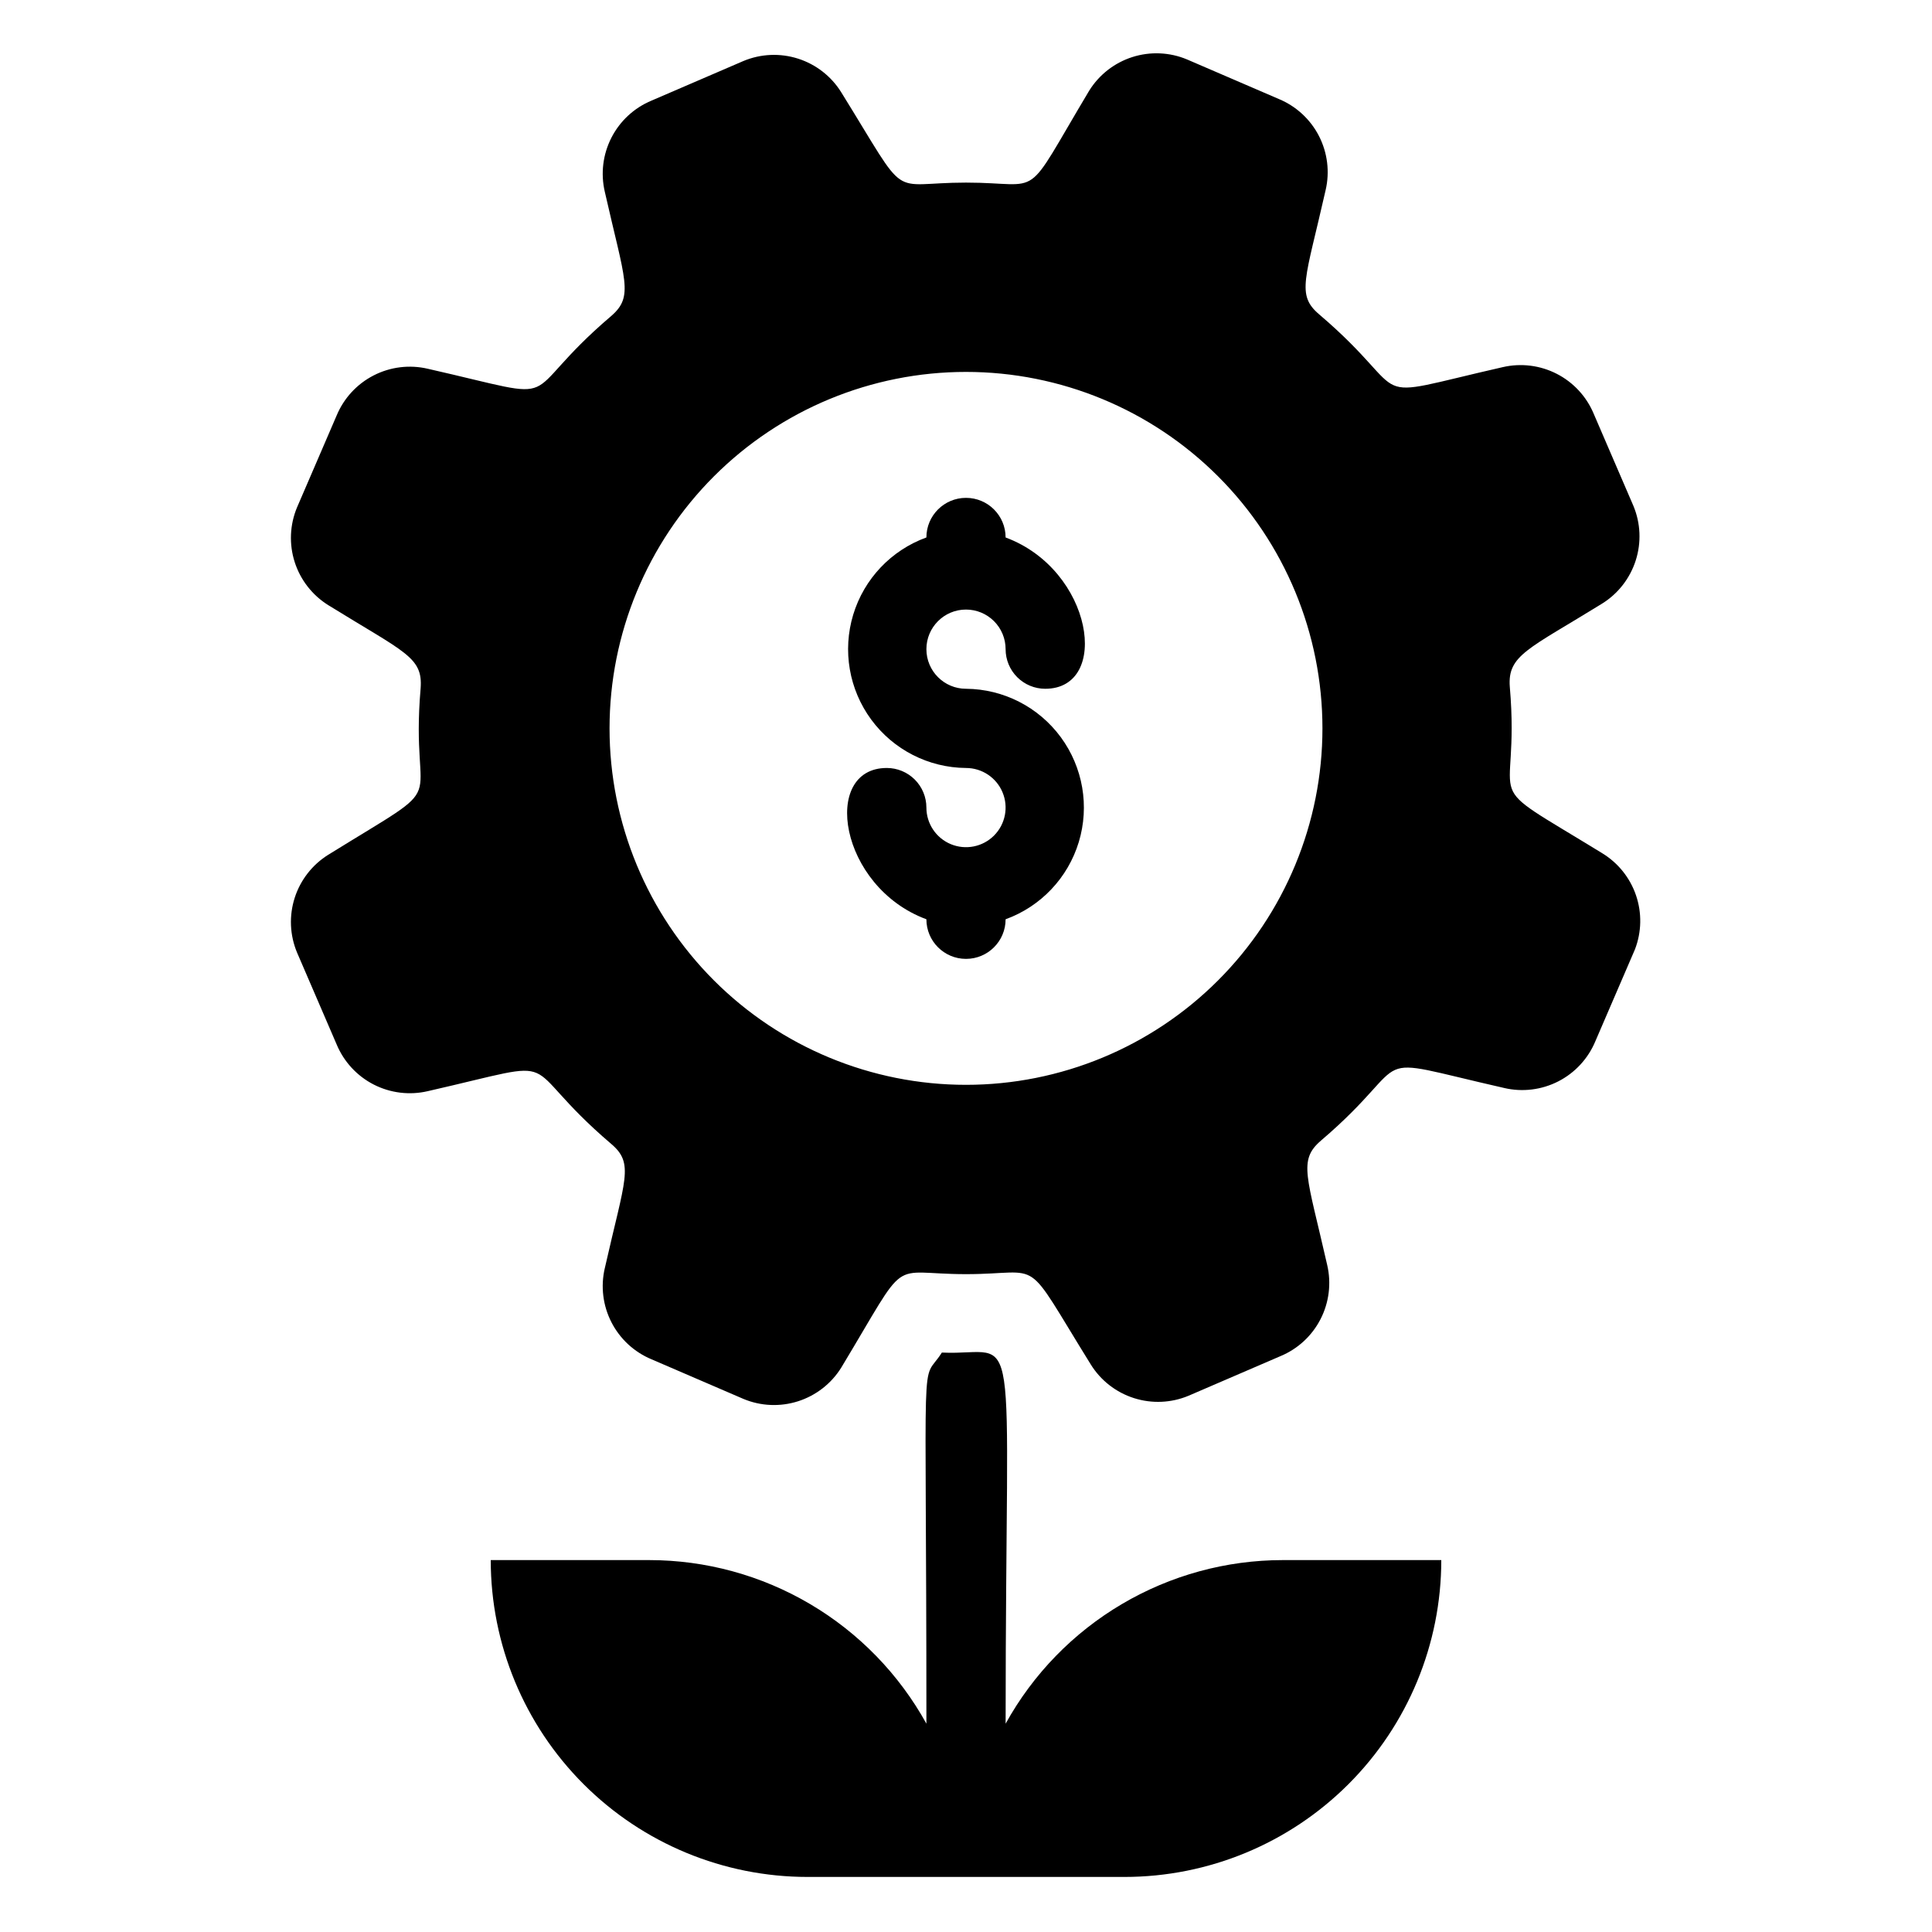
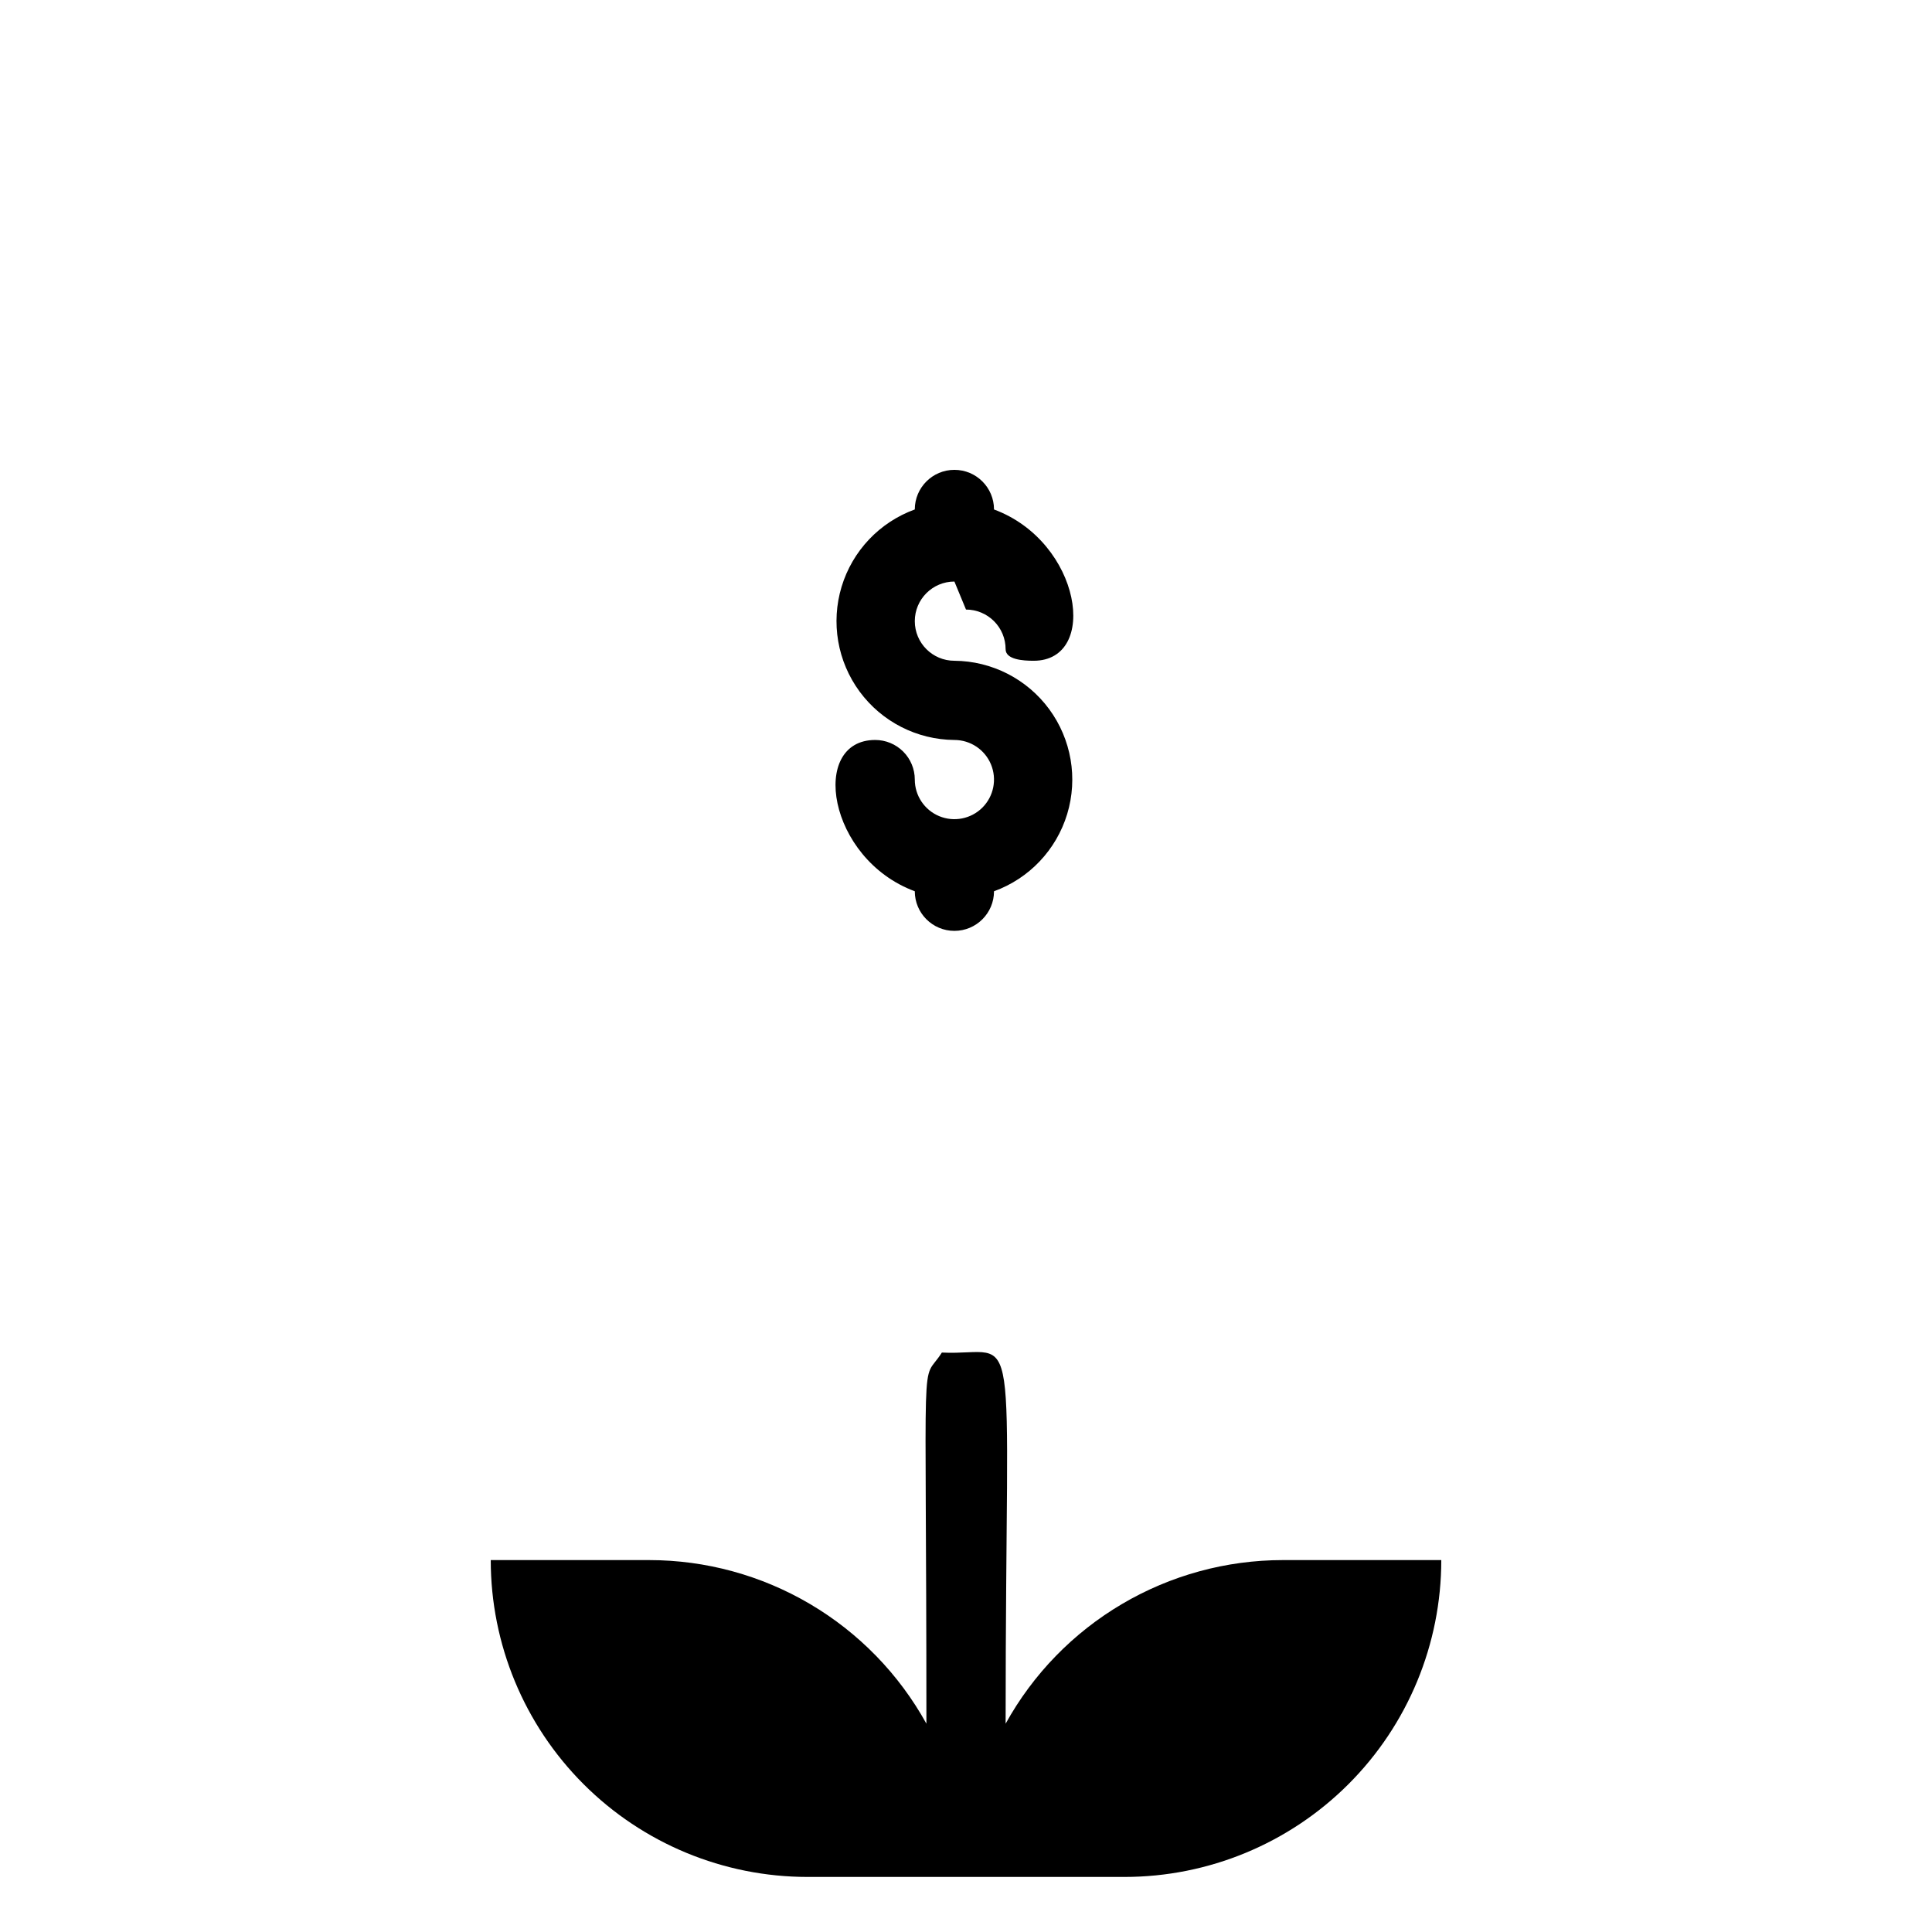
<svg xmlns="http://www.w3.org/2000/svg" fill="#000000" width="800px" height="800px" version="1.1" viewBox="144 144 512 512">
  <g>
-     <path d="m400 305.54c2.781 0 5.453 1.105 7.422 3.074s3.074 4.637 3.074 7.422c0 2.781 1.105 5.453 3.074 7.422s4.637 3.074 7.422 3.074c17.422 0 12.699-31.488-10.496-40.094v-0.004c0-5.797-4.699-10.496-10.496-10.496s-10.496 4.699-10.496 10.496c-9.332 3.387-16.52 10.973-19.398 20.473-2.875 9.5-1.105 19.801 4.777 27.793 5.883 7.992 15.191 12.746 25.117 12.824 4.242 0 8.07 2.555 9.695 6.477s0.727 8.438-2.273 11.441c-3.004 3-7.519 3.898-11.441 2.273s-6.477-5.453-6.477-9.695c0-2.785-1.105-5.453-3.074-7.422s-4.641-3.074-7.422-3.074c-17.422 0-12.699 31.488 10.496 40.094 0 5.797 4.699 10.496 10.496 10.496s10.496-4.699 10.496-10.496c9.328-3.387 16.516-10.973 19.395-20.473 2.875-9.496 1.105-19.797-4.777-27.793-5.883-7.992-15.191-12.746-25.113-12.82-5.797 0-10.496-4.699-10.496-10.496s4.699-10.496 10.496-10.496z" />
-     <path d="m568.57 370.09c-34.219-20.992-21.516-9.973-24.457-44.082-0.629-8.398 4.934-9.973 24.457-22.043 4.234-2.633 7.394-6.688 8.914-11.438s1.301-9.887-0.625-14.488l-10.496-24.352c-1.906-4.586-5.379-8.348-9.801-10.617-4.418-2.266-9.5-2.894-14.34-1.77-38.73 8.816-22.148 8.605-48.598-13.961-6.191-5.246-3.672-9.238 1.68-32.957v0.004c1.129-4.84 0.5-9.922-1.766-14.344-2.269-4.418-6.031-7.891-10.617-9.797l-24.352-10.496c-4.602-1.926-9.738-2.144-14.488-0.629-4.75 1.52-8.805 4.684-11.438 8.918-17.949 30.02-11.648 24.352-32.641 24.352s-14.695 5.668-33.062-23.93c-2.633-4.238-6.688-7.398-11.438-8.918-4.75-1.52-9.887-1.297-14.488 0.625l-24.352 10.496c-4.586 1.906-8.348 5.379-10.617 9.801-2.269 4.422-2.894 9.5-1.77 14.34 5.352 23.617 7.766 27.711 1.68 32.957-26.449 22.566-9.762 22.777-48.598 13.961h0.004c-4.84-1.125-9.922-0.5-14.344 1.77-4.418 2.266-7.891 6.027-9.801 10.617l-10.496 24.352v-0.004c-1.922 4.602-2.144 9.738-0.625 14.488 1.52 4.754 4.684 8.805 8.918 11.438 20.363 12.594 25.086 13.75 24.457 22.043-2.938 34.008 9.762 22.883-24.457 44.082-4.234 2.633-7.398 6.688-8.918 11.438s-1.297 9.887 0.625 14.488l10.496 24.352c1.91 4.586 5.383 8.348 9.801 10.617 4.422 2.266 9.504 2.894 14.344 1.766 38.73-8.816 22.148-8.605 48.598 13.961 6.191 5.246 3.672 9.238-1.68 32.957h-0.004c-1.125 4.84-0.5 9.922 1.77 14.34 2.269 4.422 6.031 7.894 10.617 9.801l24.352 10.496c4.602 1.926 9.738 2.144 14.488 0.625s8.805-4.68 11.438-8.914c18.367-30.441 12.07-24.773 33.062-24.773s14.695-5.668 33.062 23.93v0.004c2.629 4.234 6.684 7.398 11.434 8.914 4.754 1.52 9.887 1.301 14.488-0.625l24.352-10.496c4.59-1.906 8.352-5.379 10.617-9.801 2.269-4.418 2.894-9.5 1.77-14.34-5.352-23.617-7.766-27.711-1.68-32.957 26.449-22.566 9.762-22.777 48.598-13.961v0.004c4.836 1.125 9.918 0.496 14.34-1.77 4.418-2.269 7.891-6.031 9.801-10.617l10.496-24.352c1.77-4.598 1.871-9.672 0.277-14.336-1.594-4.664-4.773-8.617-8.988-11.168zm-168.57 61.402c-25.055 0-49.082-9.953-66.797-27.668-17.715-17.719-27.668-41.746-27.668-66.797 0-25.055 9.953-49.082 27.668-66.797 17.715-17.715 41.742-27.668 66.797-27.668 25.051 0 49.078 9.953 66.793 27.668 17.719 17.715 27.668 41.742 27.668 66.797 0 25.051-9.949 49.078-27.668 66.797-17.715 17.715-41.742 27.668-66.793 27.668z" />
+     <path d="m400 305.54c2.781 0 5.453 1.105 7.422 3.074s3.074 4.637 3.074 7.422s4.637 3.074 7.422 3.074c17.422 0 12.699-31.488-10.496-40.094v-0.004c0-5.797-4.699-10.496-10.496-10.496s-10.496 4.699-10.496 10.496c-9.332 3.387-16.52 10.973-19.398 20.473-2.875 9.5-1.105 19.801 4.777 27.793 5.883 7.992 15.191 12.746 25.117 12.824 4.242 0 8.07 2.555 9.695 6.477s0.727 8.438-2.273 11.441c-3.004 3-7.519 3.898-11.441 2.273s-6.477-5.453-6.477-9.695c0-2.785-1.105-5.453-3.074-7.422s-4.641-3.074-7.422-3.074c-17.422 0-12.699 31.488 10.496 40.094 0 5.797 4.699 10.496 10.496 10.496s10.496-4.699 10.496-10.496c9.328-3.387 16.516-10.973 19.395-20.473 2.875-9.496 1.105-19.797-4.777-27.793-5.883-7.992-15.191-12.746-25.113-12.82-5.797 0-10.496-4.699-10.496-10.496s4.699-10.496 10.496-10.496z" />
    <path d="m410.5 600.79c0-112.1 4.512-97.297-16.898-98.348-5.773 9.133-4.094-7.031-4.094 98.348-7.258-13.133-17.902-24.078-30.824-31.699-12.918-7.625-27.648-11.648-42.648-11.652h-41.984c0 22.27 8.848 43.629 24.594 59.375 15.746 15.75 37.105 24.594 59.375 24.594h83.969c22.27 0 43.625-8.844 59.371-24.594 15.75-15.746 24.594-37.105 24.594-59.375h-41.984c-15 0.004-29.727 4.027-42.648 11.652-12.922 7.621-23.566 18.566-30.82 31.699z" />
  </g>
</svg>